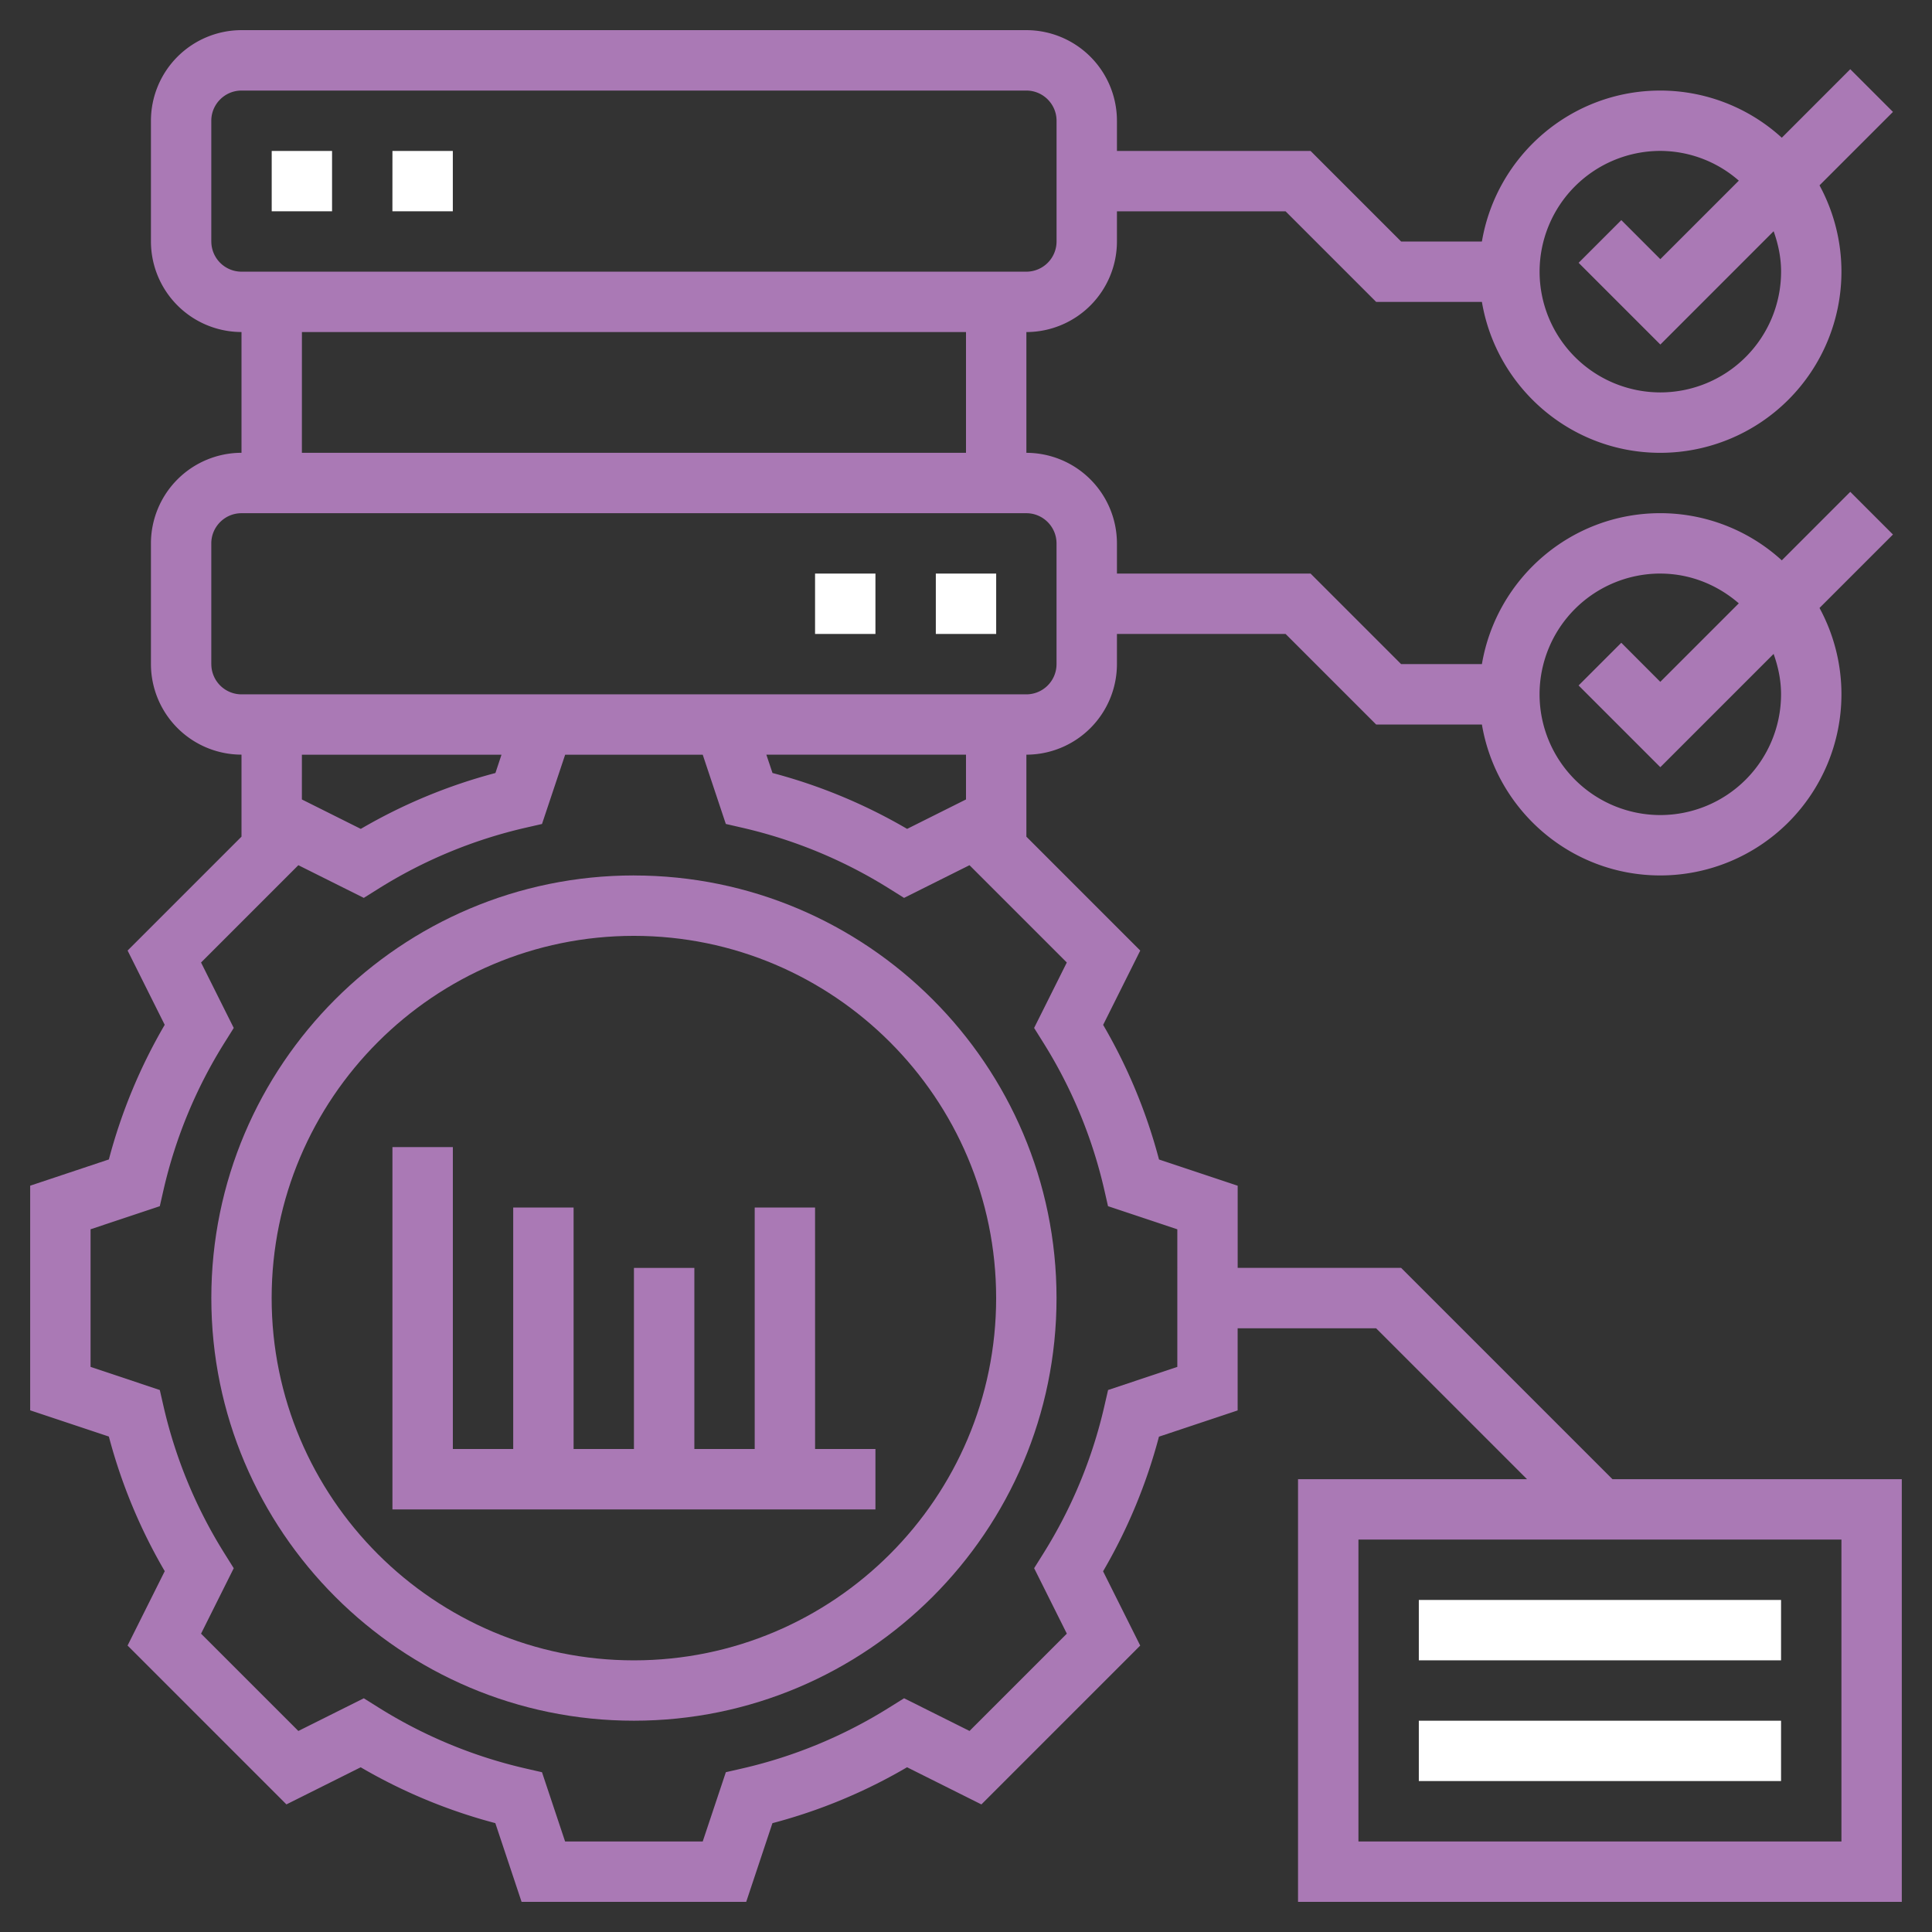
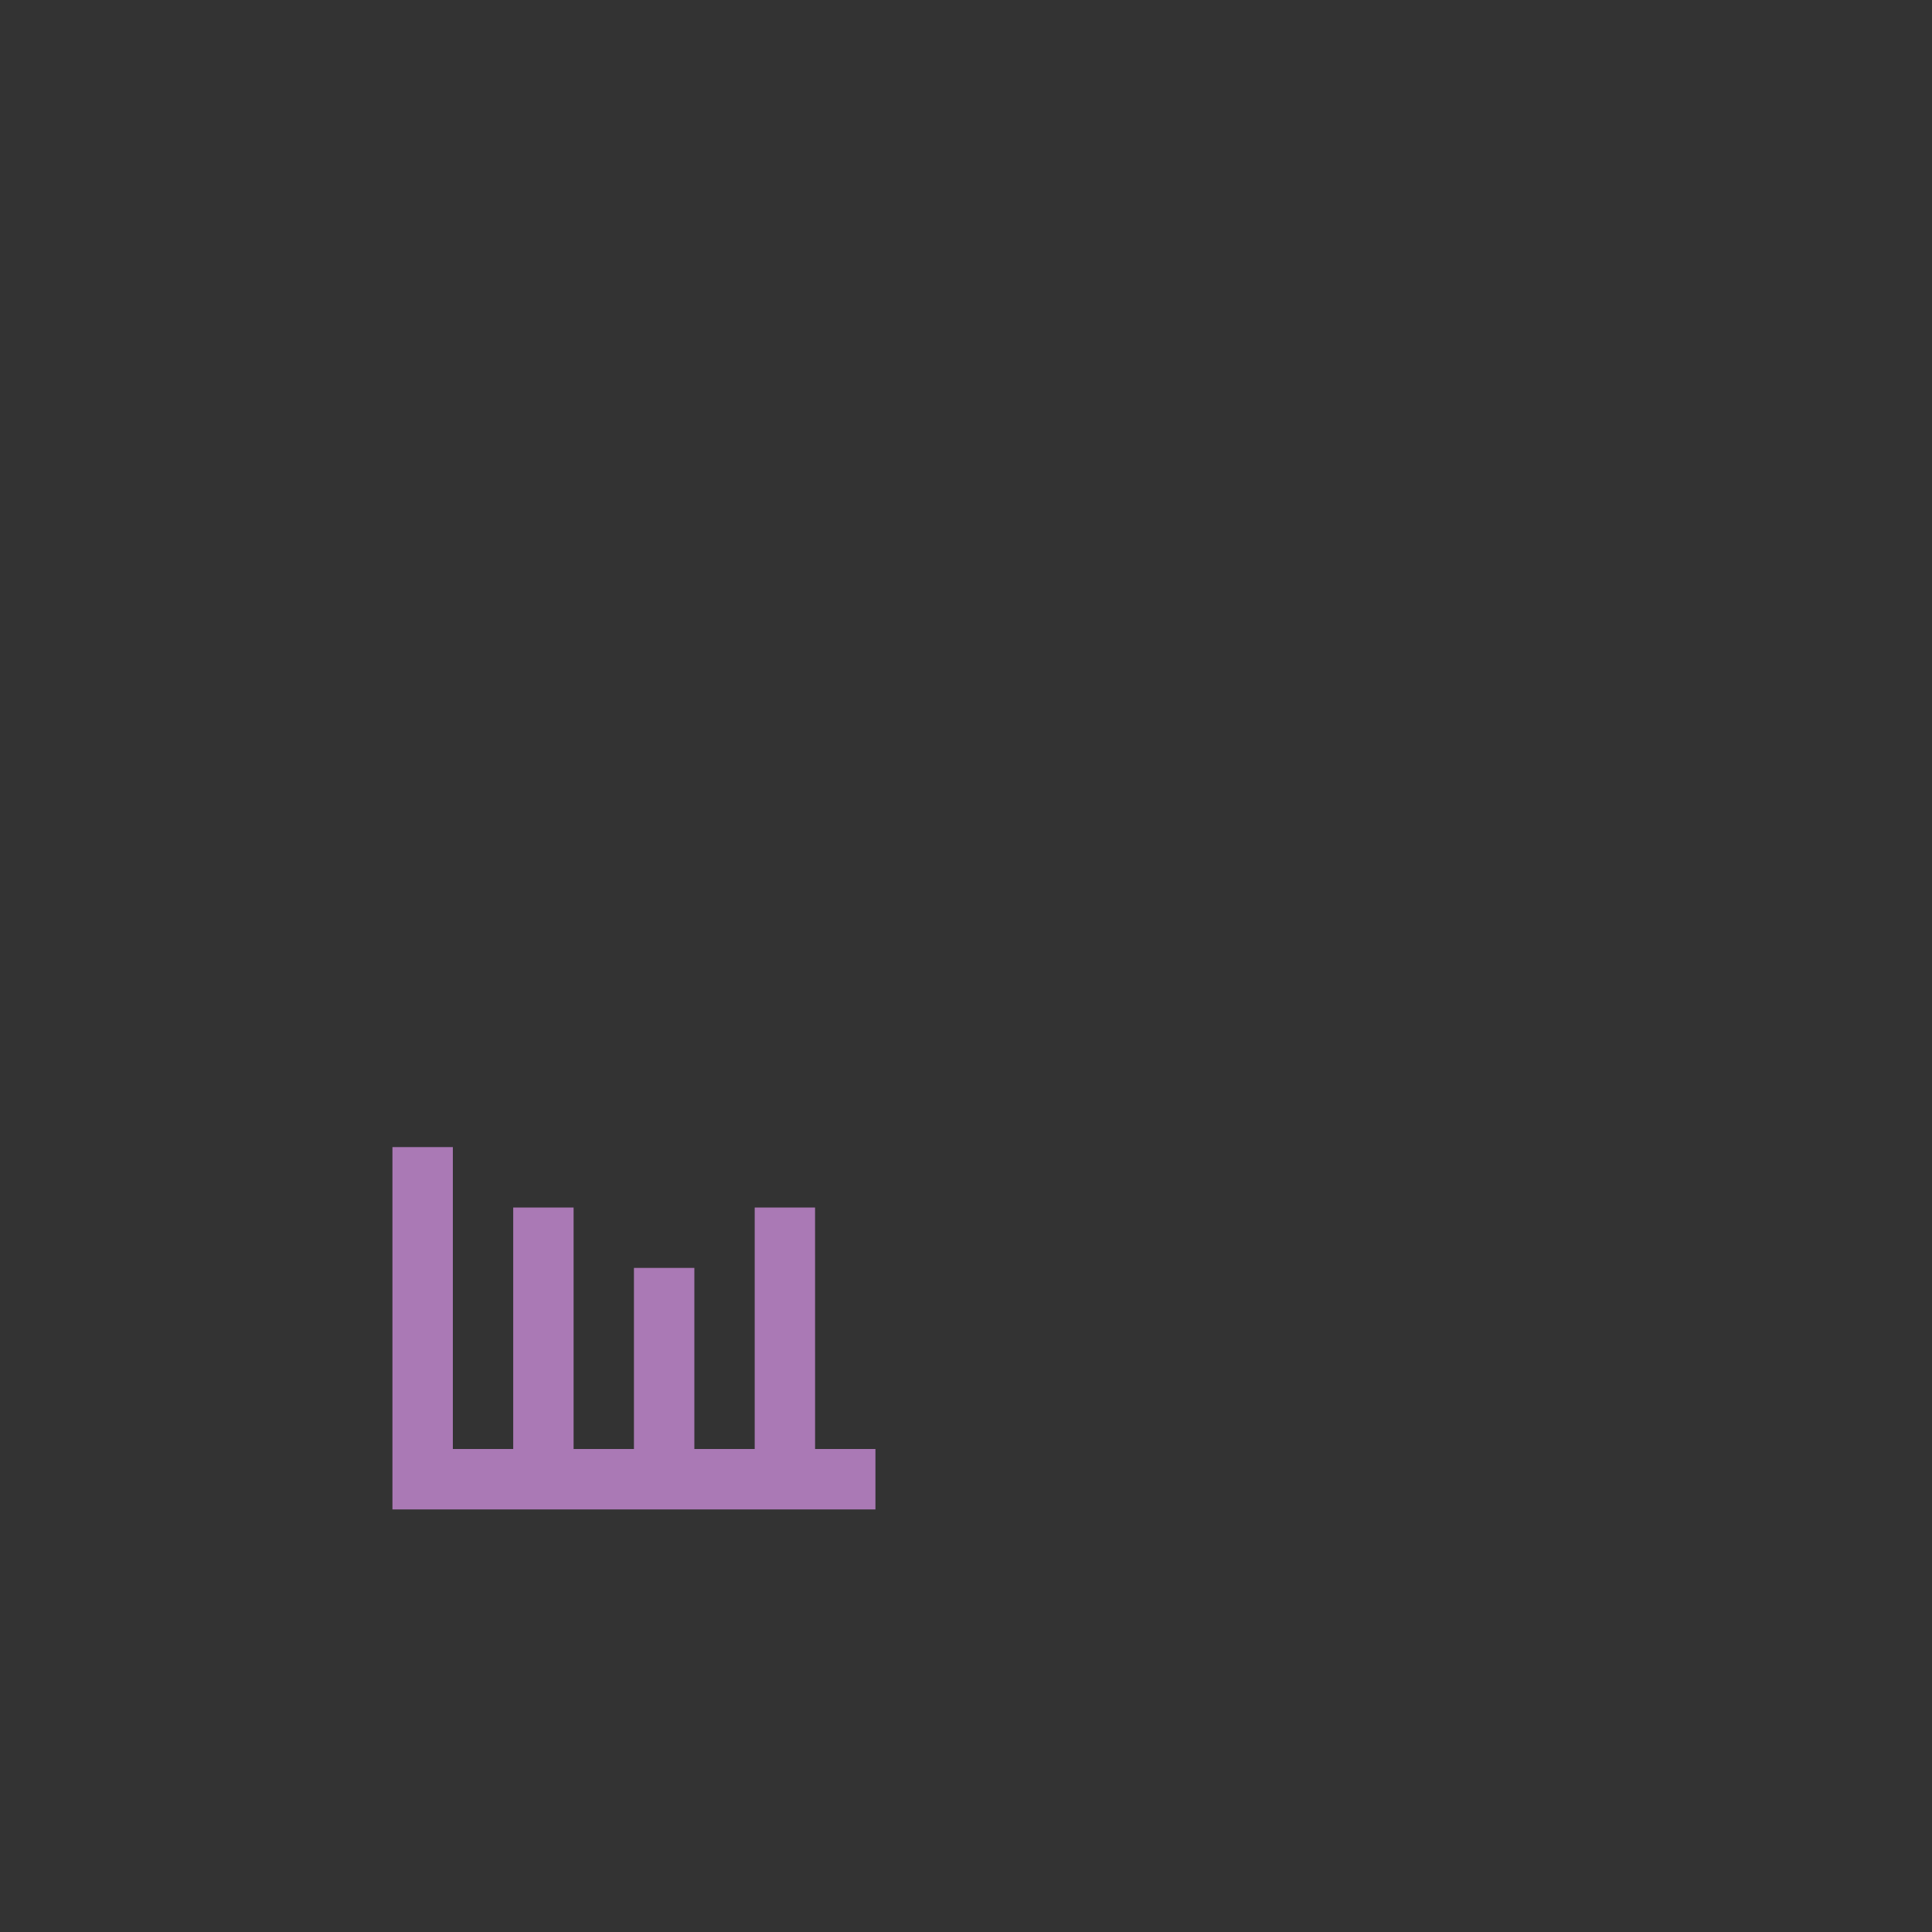
<svg xmlns="http://www.w3.org/2000/svg" width="63" height="63" viewBox="0 0 63 63" fill="none">
  <rect x="0" y="0" width="63" height="63" fill="#333333" stroke="none" />
  <g clip-path="url(#a)">
-     <path d="M20.672 28.547c-7.6 0-13.781 6.182-13.781 13.781S13.073 56.11 20.67 56.11c7.6 0 13.782-6.181 13.782-13.78 0-7.6-6.182-13.782-13.781-13.782m0 25.594c-6.514 0-11.813-5.3-11.813-11.813s5.3-11.812 11.813-11.812 11.812 5.299 11.812 11.812c0 6.514-5.299 11.813-11.812 11.813" fill="#aa79b5" />
-     <path d="M26.578 18.703h1.969v1.969h-1.969zm3.938 0h1.968v1.969h-1.968zM8.86 4.922h1.968V6.89H8.86zm3.937 0h1.969V6.89h-1.97z" fill="#fff" />
    <path d="M26.578 39.375H24.61v7.875h-1.968v-5.906h-1.97v5.906h-1.968v-7.875h-1.969v7.875h-1.968v-9.844h-1.97V49.22h15.75v-1.97h-1.968z" fill="#aa79b5" />
-     <path d="m52.58 48.234-6.891-6.89h-5.33v-2.679l-2.565-.855a17.6 17.6 0 0 0-1.822-4.39l1.21-2.423-3.713-3.714v-2.674a2.957 2.957 0 0 0 2.953-2.953v-.984h5.499l2.953 2.953h3.449c.47 2.789 2.896 4.922 5.818 4.922a5.91 5.91 0 0 0 5.906-5.906 5.9 5.9 0 0 0-.715-2.816l2.395-2.395-1.392-1.392-2.233 2.234a5.88 5.88 0 0 0-3.961-1.538c-2.921 0-5.346 2.133-5.818 4.922h-2.634l-2.953-2.953h-6.314v-.984a2.957 2.957 0 0 0-2.953-2.953v-3.938a2.957 2.957 0 0 0 2.953-2.953v-.984h5.499l2.953 2.953h3.449c.47 2.789 2.896 4.922 5.818 4.922a5.91 5.91 0 0 0 5.906-5.907 5.9 5.9 0 0 0-.715-2.815l2.395-2.395-1.392-1.392-2.233 2.234a5.88 5.88 0 0 0-3.961-1.538c-2.921 0-5.346 2.133-5.818 4.922h-2.634l-2.953-2.953h-6.314v-.984A2.957 2.957 0 0 0 33.469.983H7.875a2.957 2.957 0 0 0-2.953 2.954v3.937a2.957 2.957 0 0 0 2.953 2.953v3.938a2.957 2.957 0 0 0-2.953 2.953v3.937a2.957 2.957 0 0 0 2.953 2.953v2.674l-3.714 3.714 1.21 2.422a17.6 17.6 0 0 0-1.821 4.39l-2.566.856v7.325l2.566.855a17.6 17.6 0 0 0 1.822 4.39L4.16 53.659l5.18 5.18 2.422-1.21a17.6 17.6 0 0 0 4.39 1.821l.856 2.567h7.325l.855-2.566a17.5 17.5 0 0 0 4.39-1.823l2.424 1.212 5.179-5.18-1.211-2.422a17.6 17.6 0 0 0 1.822-4.39l2.566-.856v-2.678h4.515l4.922 4.921h-7.468v13.782h19.688V48.234zm1.56-29.53c.982 0 1.87.373 2.56.97l-2.56 2.56-1.272-1.274-1.392 1.392 2.665 2.665 3.694-3.694c.148.414.243.853.243 1.318a3.94 3.94 0 0 1-3.937 3.937 3.94 3.94 0 0 1-3.938-3.937 3.94 3.94 0 0 1 3.938-3.938m0-13.782a3.9 3.9 0 0 1 2.56.97l-2.56 2.56-1.272-1.273-1.392 1.392 2.665 2.665 3.694-3.695c.148.415.243.854.243 1.318a3.94 3.94 0 0 1-3.937 3.938 3.94 3.94 0 0 1-3.938-3.938 3.94 3.94 0 0 1 3.938-3.937M31.5 26.069l-1.92.96a17.6 17.6 0 0 0-4.39-1.823l-.2-.597h6.51zM6.89 7.875V3.938c0-.543.443-.985.985-.985h25.594c.542 0 .984.442.984.985v3.937a.986.986 0 0 1-.984.984H7.875a.986.986 0 0 1-.984-.984m2.954 2.953H31.5v3.938H9.844zM6.89 21.656V17.72c0-.543.442-.985.984-.985h25.594c.542 0 .984.442.984.985v3.937a.986.986 0 0 1-.984.985H7.875a.986.986 0 0 1-.984-.985m9.462 2.953-.198.597a17.6 17.6 0 0 0-4.39 1.822l-1.921-.96V24.61zm22.038 19.963-2.258.753-.124.538a15.6 15.6 0 0 1-1.994 4.805l-.293.468 1.066 2.134-3.173 3.173-2.134-1.066-.469.293a15.6 15.6 0 0 1-4.804 1.995l-.539.123-.754 2.259h-4.488l-.753-2.258-.538-.123a15.6 15.6 0 0 1-4.805-1.995l-.468-.293-2.134 1.066-3.173-3.173 1.066-2.134-.293-.468a15.6 15.6 0 0 1-1.995-4.805l-.123-.538-2.258-.755v-4.487l2.258-.753.123-.539a15.6 15.6 0 0 1 1.995-4.805l.293-.468-1.066-2.134 3.173-3.173 2.134 1.066.468-.293a15.6 15.6 0 0 1 4.805-1.994l.538-.123.755-2.259h4.486l.753 2.258.539.124a15.6 15.6 0 0 1 4.805 1.994l.468.293 2.134-1.066 3.173 3.173-1.066 2.134.293.468a15.6 15.6 0 0 1 1.994 4.805l.123.539 2.26.754zm21.656 15.475h-15.75v-9.844h15.75z" fill="#aa79b5" />
-     <path d="M46.266 56.11h11.812v1.968H46.266zm0-3.938h11.812v1.969H46.266z" fill="#fff" />
  </g>
  <defs>
    <clipPath id="a">
      <path fill="#fff" d="M0 0h63v63H0z" />
    </clipPath>
  </defs>
</svg>